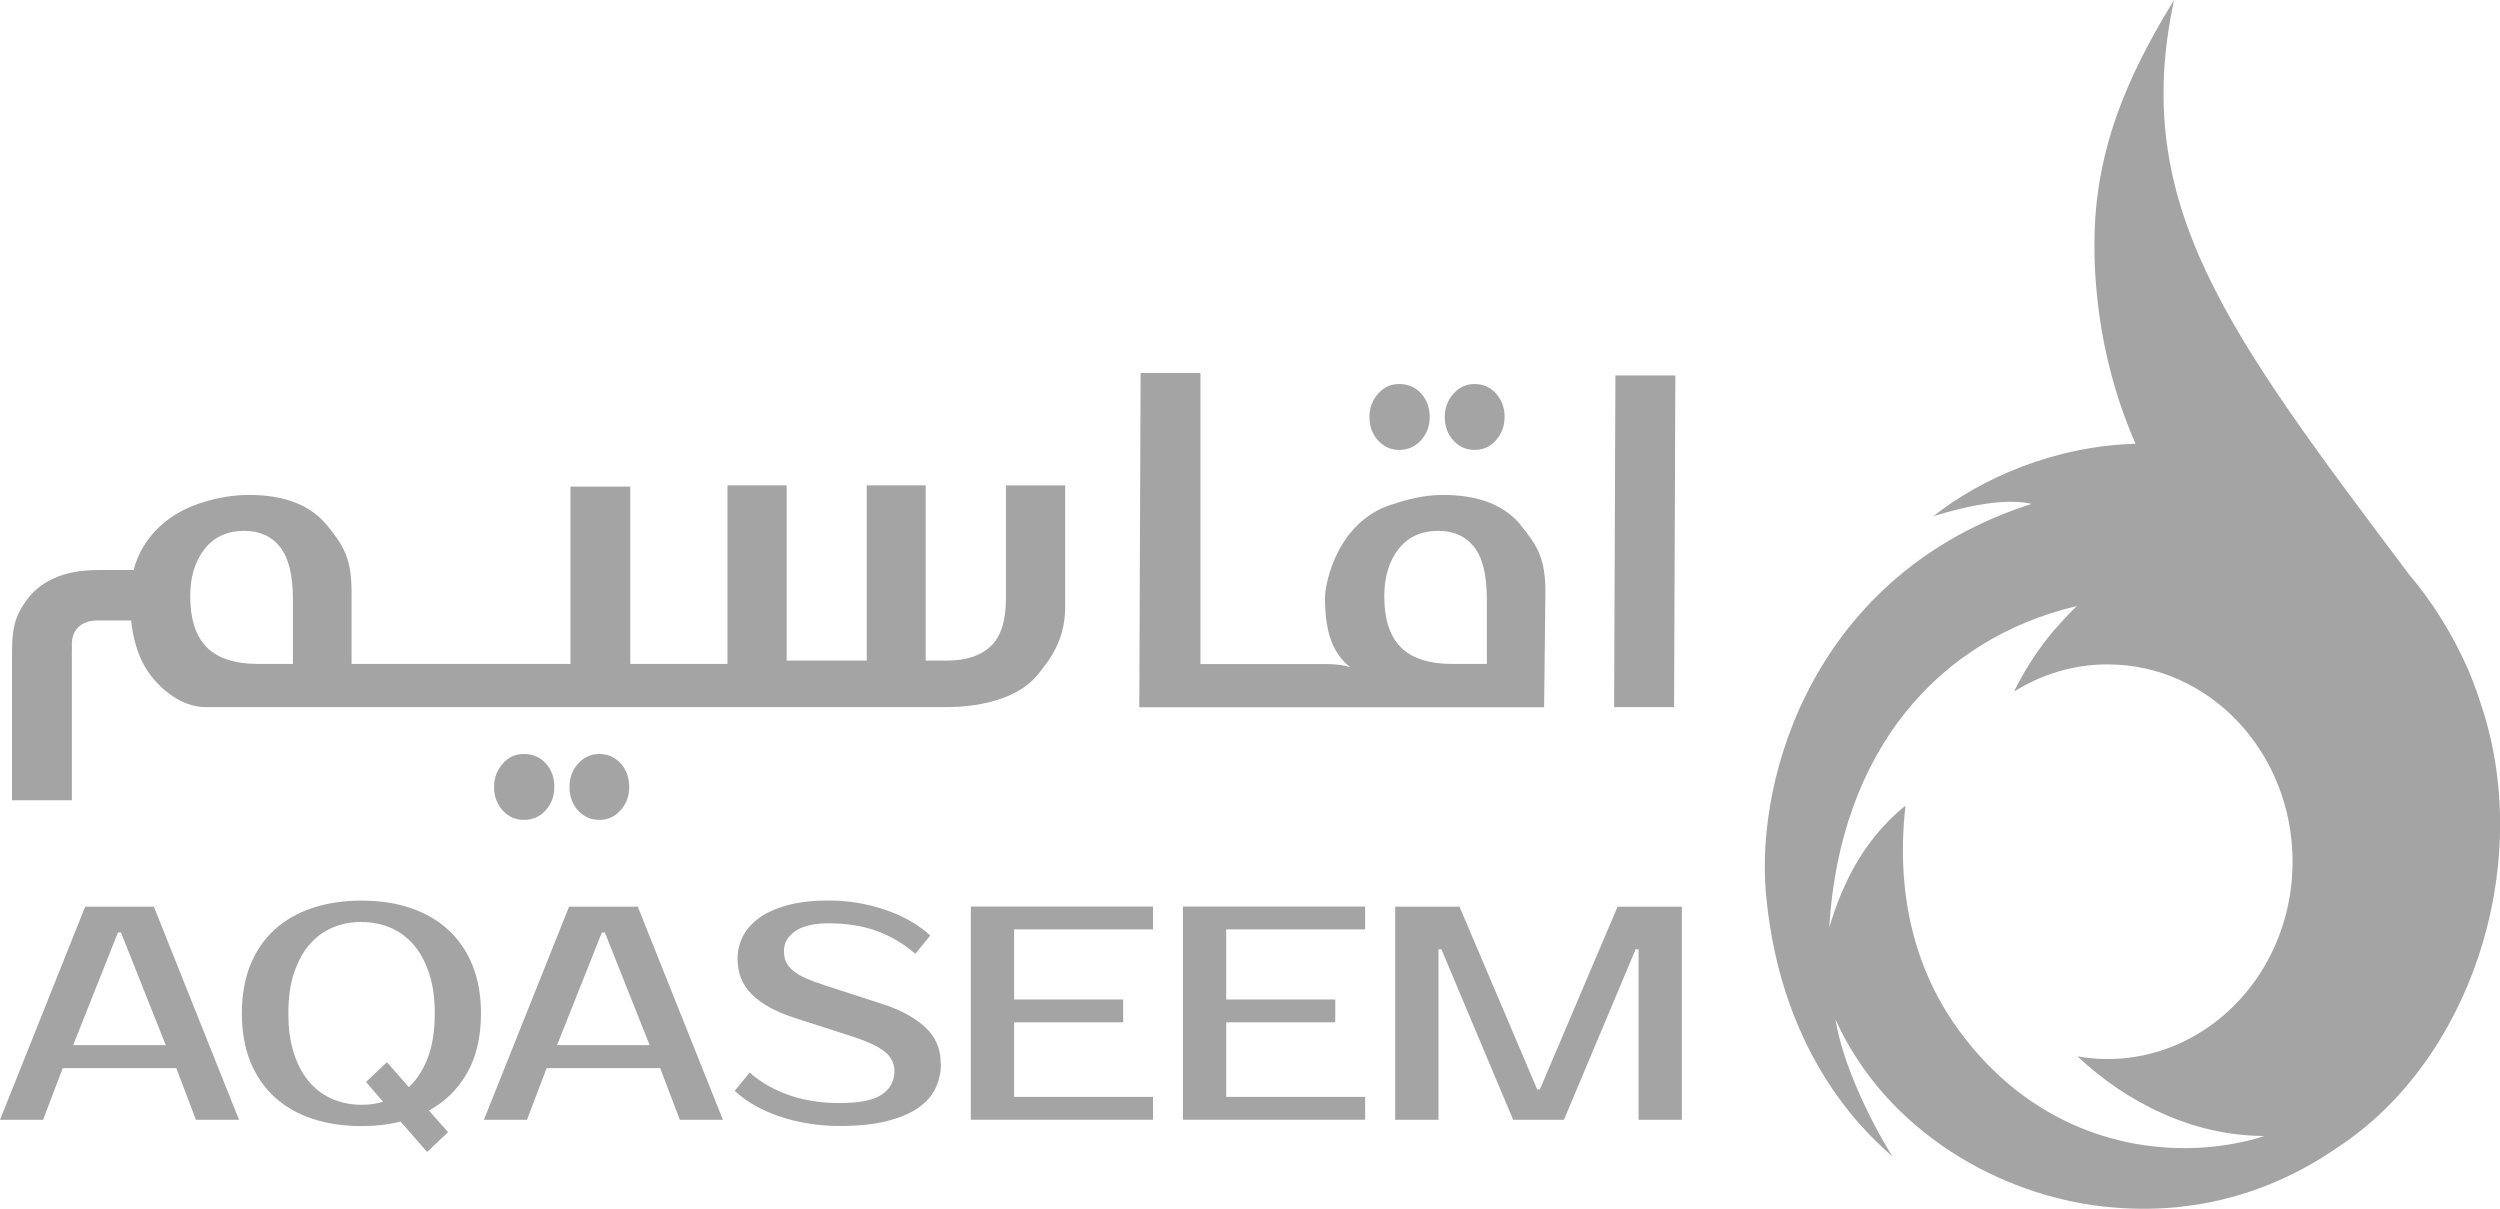
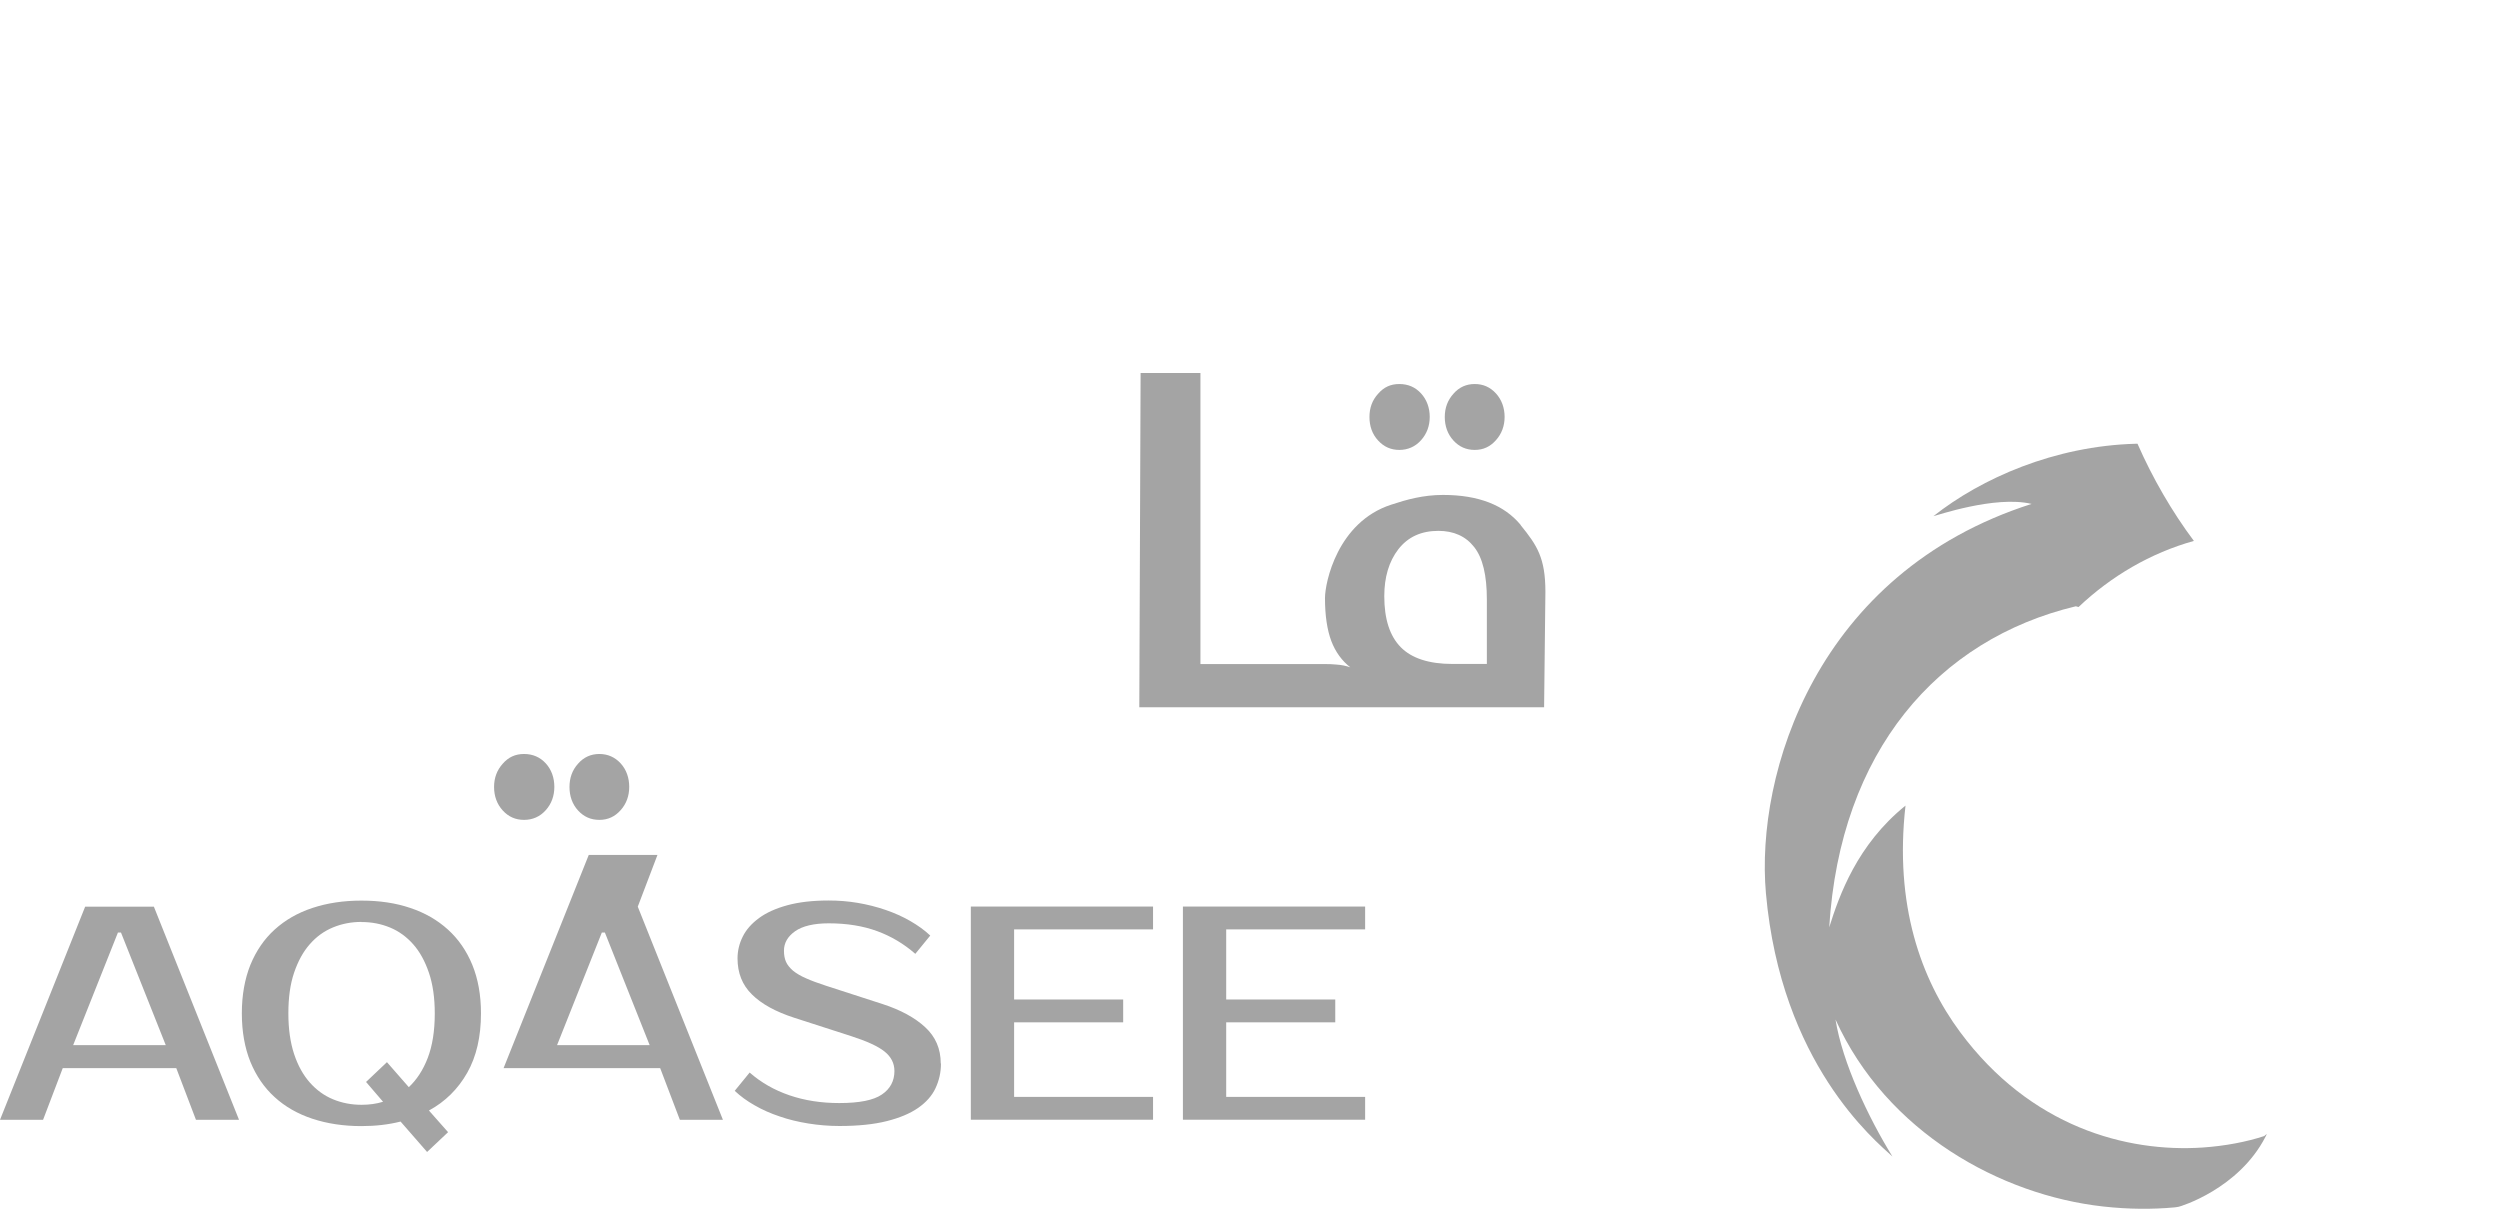
<svg xmlns="http://www.w3.org/2000/svg" id="Layer_2" data-name="Layer 2" viewBox="0 0 231.04 111.7">
  <defs>
    <style>      .cls-1 {        fill: #a4a4a4;      }    </style>
  </defs>
  <g>
    <path class="cls-1" d="M197.54,41.01c1.39,3.17,3.19,6.28,5.21,8.98-4.01,1.12-7.65,3.26-10.66,6.11-.02,0-.23-.07-.25-.07-12.77,3.06-21.79,13.41-22.79,29.67.93-2.96,2.58-7.64,7.05-11.25-1.04,9.17,1.42,16.03,5.04,20.92,6.5,8.77,15.38,11.15,22.42,10.68,2.05-.14,4.06-.52,5.69-1.06,0,0,.23-.19.23-.19.01.03-.11.25-.12.27-2.48,4.81-7.87,6.44-8.04,6.46-.02,0-.31.04-.33.05-2.08.19-4.28.18-6.62-.08-9.46-1.05-20.01-6.84-24.74-17.28.64,4,3.04,9.06,5.26,12.66-1.63-1.5-10.29-8.6-11.69-24.32-.98-11.04,4.64-29.63,24.55-35.99-3.37-.81-8.9,1.12-9.07,1.13,4.43-3.5,11.18-6.48,18.68-6.69h.18Z" />
-     <path class="cls-1" d="M229.42,65.53c-.37-1.21-.78-2.35-1.24-3.46-1.45-3.35-3.36-6.43-5.66-9.12l-.03-.06c-16.72-22.24-25.63-34.06-21.57-52.89-4.45,7.21-7.36,14.13-7.36,22.53,0,.34,0,.68.01,1.03,0,.08,0,.17,0,.25.06,2.16.28,4.42.65,6.67.64,3.73,1.71,7.3,3.18,10.63,1.39,3.17,3.13,6.13,5.16,8.83-4.01,1.12-7.64,3.24-10.65,6.08-.25.23-1.77,1.79-2.67,2.94-1.18,1.5-2.24,3.17-3.11,4.95,2.54-1.59,5.49-2.51,8.65-2.51,9.43,0,17.09,8.16,17.09,18.23,0,6.61-3.3,12.4-8.23,15.59-2.59,1.68-5.62,2.65-8.87,2.65-.95,0-1.87-.09-2.78-.25,4.56,4.29,10.62,7.32,17.16,7.36,0,0,.07,0,.11,0,0,0,0,.02,0,.02-2.47,4.85-8.39,6.55-8.2,6.57,6.12-.57,11.11-2.86,14.95-5.52,12.17-7.93,18.15-25.71,13.42-40.51Z" />
  </g>
  <g>
-     <path class="cls-1" d="M92.96,44.85v10.54c0,2.01-.47,3.46-1.41,4.34-.94.88-2.28,1.32-4.05,1.32h-1.95v-16.2h-5.45v16.2h-7.4v-16.2h-5.47v16.51h-8.98v-16.39h-5.53v16.39h-20.23v-6.67c0-3.13-.76-4.29-2.28-6.16-1.53-1.86-3.92-2.79-7.19-2.79-1.51,0-2.85.26-4.07.62-5.07,1.5-6.33,5.16-6.59,6.32h-3.24c-1.68,0-3.07.26-4.19.79-1.12.51-1.99,1.25-2.62,2.21-.62.93-1.18,1.78-1.2,4.42v13.86h5.53v-13.86c.02-.05,0-.13,0-.54,0-1.61,1.17-2.22,2.31-2.22h3.17c.14,1.34.44,2.54.93,3.62.04.09.09.18.14.29,1.11,2.15,3.47,4.1,5.78,4.1h68.44c3.71,0,6.8-1.02,8.35-2.84,1.51-1.76,2.68-3.59,2.68-6.44v-11.21h-5.45ZM27.08,61.36h-3.2c-2.17,0-3.78-.53-4.78-1.55-1.01-1.03-1.52-2.59-1.52-4.71,0-1.76.43-3.21,1.31-4.34.86-1.13,2.1-1.7,3.69-1.7,1.42,0,2.53.5,3.31,1.5.79,1,1.18,2.61,1.18,4.84v5.96Z" />
    <path class="cls-1" d="M50.44,70.55c-.53-.58-1.21-.87-2.01-.87s-1.44.29-1.97.9c-.53.59-.8,1.3-.8,2.15s.27,1.59.8,2.17c.53.58,1.18.87,1.97.87s1.48-.3,2.01-.9c.53-.59.79-1.32.79-2.15s-.26-1.59-.79-2.17ZM57.36,70.55c-.53-.58-1.2-.87-1.97-.87s-1.44.29-1.97.9c-.53.59-.79,1.3-.79,2.15s.26,1.59.79,2.17c.53.58,1.18.87,1.97.87s1.44-.3,1.97-.9c.53-.59.79-1.32.79-2.15s-.26-1.59-.79-2.17Z" />
    <path class="cls-1" d="M138.25,36.36c-.53-.58-1.18-.87-1.96-.87s-1.44.29-1.97.9c-.53.59-.8,1.3-.8,2.15s.27,1.59.8,2.17c.53.58,1.18.87,1.97.87s1.43-.3,1.96-.9c.53-.59.8-1.32.8-2.15s-.27-1.59-.8-2.17ZM131.33,36.36c-.53-.58-1.2-.87-2.01-.87s-1.43.29-1.96.9c-.54.59-.8,1.3-.8,2.15s.26,1.59.8,2.17c.53.58,1.18.87,1.96.87s1.48-.3,2.01-.9c.53-.59.8-1.32.8-2.15s-.27-1.59-.8-2.17Z" />
    <path class="cls-1" d="M140.55,48.53c-1.53-1.86-3.92-2.79-7.19-2.79-1.83,0-3.37.43-4.79.9-4.97,1.61-6.12,7.2-6.12,8.63,0,1.62.2,2.94.58,3.96.39,1.03.99,1.84,1.76,2.44-.16-.05-.37-.12-.63-.17-.2-.04-.44-.07-.73-.09-.3-.03-.63-.04-.99-.04h-11.5v-26.9h-5.53l-.12,30.89h37.41l.12-10.66c0-3.13-.76-4.29-2.28-6.16ZM137.41,61.36h-3.18c-2.18,0-3.78-.53-4.78-1.55-1.01-1.03-1.52-2.59-1.52-4.71,0-1.76.43-3.21,1.3-4.34.88-1.13,2.1-1.7,3.7-1.7,1.42,0,2.53.5,3.31,1.5.79,1,1.17,2.61,1.17,4.84v5.96Z" />
-     <path class="cls-1" d="M149.29,34.7h5.54l-.12,30.65h-5.54l.12-30.65Z" />
  </g>
  <g>
    <path class="cls-1" d="M14.22,83.79l7.87,19.7h-3.98l-1.82-4.78H5.8l-1.82,4.78H0l7.87-19.7h6.35ZM6.77,96.59h8.55l-4.14-10.41h-.28l-4.14,10.41Z" />
    <path class="cls-1" d="M33.41,83.23c1.65,0,3.16.22,4.51.68,1.35.45,2.51,1.12,3.48,2,.97.88,1.72,1.97,2.25,3.26.53,1.3.8,2.79.8,4.48,0,2.16-.42,3.99-1.27,5.49-.85,1.5-2.03,2.67-3.54,3.49l1.77,2-1.94,1.83-2.45-2.81c-1.11.28-2.31.42-3.62.42-1.66,0-3.17-.23-4.53-.68-1.36-.45-2.53-1.12-3.49-2-.97-.88-1.71-1.97-2.24-3.26-.52-1.29-.79-2.79-.79-4.48s.27-3.18.79-4.48c.53-1.29,1.27-2.38,2.24-3.26s2.13-1.55,3.49-2c1.36-.45,2.87-.68,4.53-.68ZM33.41,85.2c-.94,0-1.82.17-2.64.51s-1.53.85-2.14,1.55c-.61.69-1.09,1.57-1.45,2.63s-.53,2.31-.53,3.76.18,2.7.53,3.76.84,1.94,1.45,2.63c.61.69,1.32,1.21,2.14,1.55.82.34,1.7.51,2.64.51.72,0,1.38-.09,1.99-.28l-1.57-1.83,1.93-1.83,2.02,2.31c.73-.68,1.32-1.58,1.75-2.7.43-1.12.65-2.49.65-4.11,0-1.45-.18-2.7-.54-3.76-.36-1.06-.84-1.94-1.45-2.63s-1.32-1.21-2.14-1.55c-.82-.34-1.7-.51-2.64-.51Z" />
-     <path class="cls-1" d="M58.94,83.79l7.87,19.7h-3.98l-1.82-4.78h-10.49l-1.82,4.78h-3.98l7.87-19.7h6.35ZM51.49,96.59h8.55l-4.14-10.41h-.28l-4.14,10.41Z" />
+     <path class="cls-1" d="M58.94,83.79l7.87,19.7h-3.98l-1.82-4.78h-10.49h-3.98l7.87-19.7h6.35ZM51.49,96.59h8.55l-4.14-10.41h-.28l-4.14,10.41Z" />
    <path class="cls-1" d="M86.96,98.29c0,.81-.17,1.56-.5,2.27s-.87,1.31-1.61,1.83c-.75.52-1.71.92-2.9,1.22-1.19.3-2.65.45-4.38.45-.97,0-1.93-.08-2.86-.23-.93-.15-1.82-.36-2.65-.65-.84-.28-1.61-.62-2.32-1.03-.71-.4-1.32-.85-1.84-1.34l1.38-1.69c1.05.92,2.27,1.62,3.67,2.1,1.4.48,2.93.72,4.61.72,1.86,0,3.17-.26,3.94-.79.77-.52,1.16-1.25,1.16-2.17,0-.71-.3-1.31-.91-1.8-.61-.49-1.64-.96-3.1-1.43l-5.24-1.69c-1.73-.56-3.04-1.28-3.92-2.16-.89-.87-1.33-1.98-1.33-3.33,0-.69.16-1.37.48-2.01.32-.65.83-1.22,1.51-1.72.68-.5,1.55-.89,2.61-1.18,1.06-.29,2.33-.44,3.82-.44.9,0,1.8.07,2.69.22.89.15,1.75.37,2.57.65.82.28,1.58.62,2.29,1.03s1.32.85,1.84,1.34l-1.38,1.69c-1.05-.92-2.22-1.62-3.53-2.1-1.31-.48-2.8-.72-4.47-.72-1.38,0-2.42.25-3.11.73-.69.49-1.03,1.09-1.03,1.8,0,.39.06.74.19,1.03s.35.56.65.82c.31.25.71.49,1.2.7.49.22,1.11.45,1.85.69l5.22,1.69c1.67.54,2.99,1.26,3.94,2.14.96.88,1.44,2,1.44,3.35Z" />
    <path class="cls-1" d="M93.72,85.9v6.47h10.08v2.11h-10.08v6.89h12.84v2.11h-16.84v-19.7h16.84v2.11h-12.84Z" />
    <path class="cls-1" d="M113.32,85.9v6.47h10.08v2.11h-10.08v6.89h12.84v2.11h-16.84v-19.7h16.84v2.11h-12.84Z" />
-     <path class="cls-1" d="M142.03,100.68h.28l7.18-16.89h5.94v19.7h-4v-15.76h-.27l-6.63,15.76h-4.69l-6.63-15.76h-.27v15.76h-4v-19.7h5.94l7.18,16.89Z" />
  </g>
</svg>